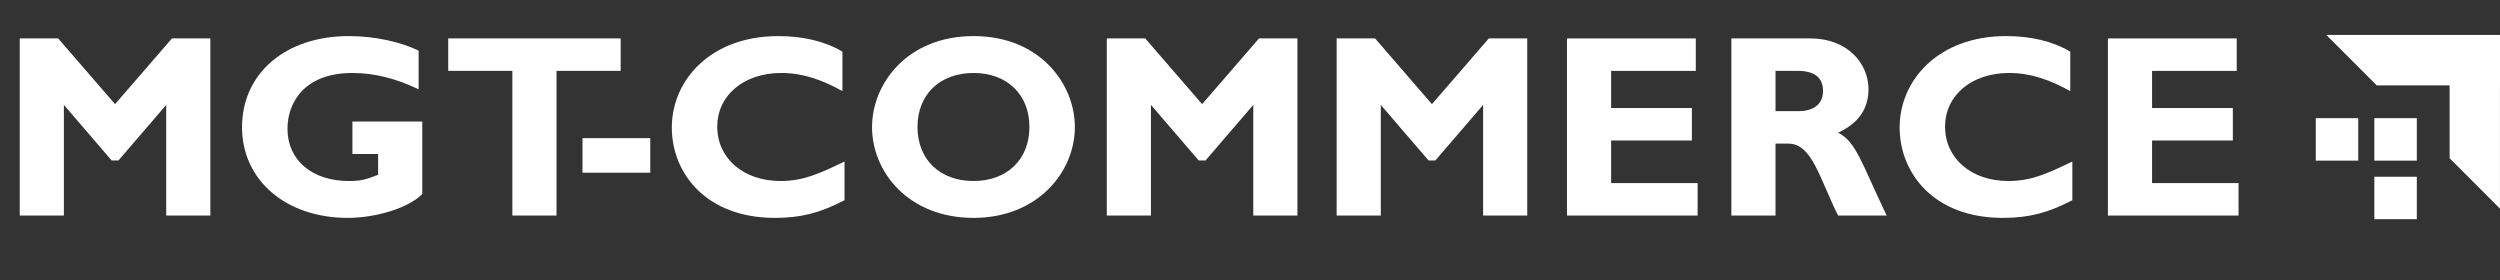
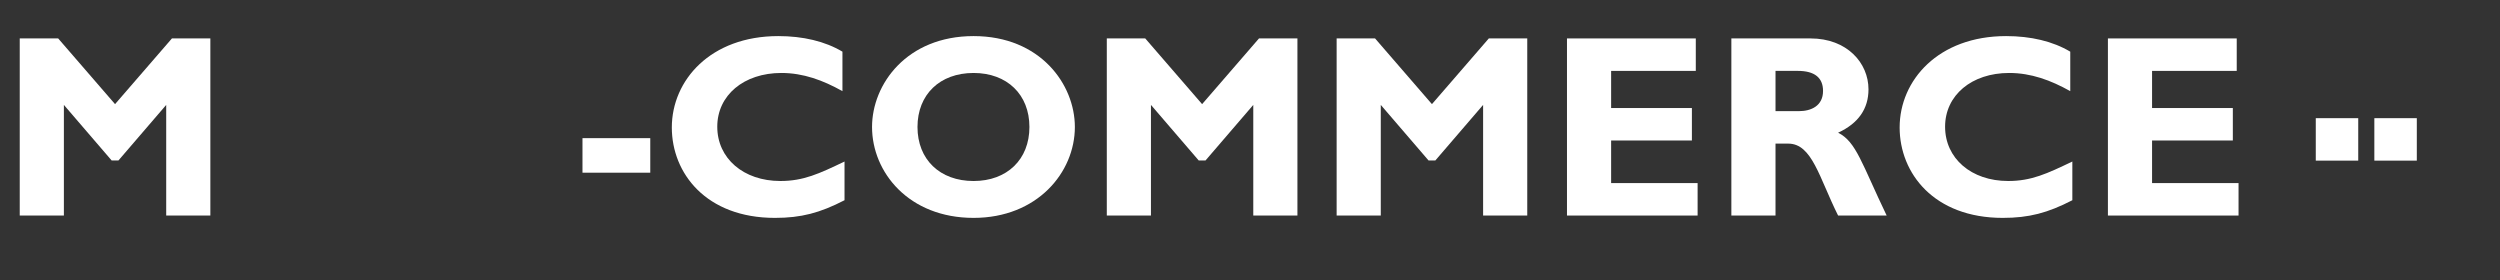
<svg xmlns="http://www.w3.org/2000/svg" viewBox="0 0 1126.33 126.36">
  <rect x="0" y="0" width="1126.33" height="126.36" fill="#333333" stroke="none" />
  <rect x="1070.219" y="53.74" width="18.131" height="18.127" fill="#fff" stroke="#fff" stroke-miterlimit="10" />
-   <rect x="1070.219" y="80.125" width="18.131" height="18.127" fill="#fff" stroke="#fff" stroke-miterlimit="10" />
  <rect x="1043.83" y="53.74" width="18.131" height="18.127" fill="#fff" stroke="#fff" stroke-miterlimit="10" />
-   <polygon points="1125.83 16.267 1125.814 16.267 1125.814 16.252 1049.301 16.252 1071.023 37.979 1104.132 37.979 1104.132 71.072 1125.814 92.79 1125.814 37.979 1125.814 37.962 1125.83 37.962 1125.83 16.267" fill="#fff" stroke="#fff" stroke-miterlimit="10" />
  <path d="M77.457,17.314h17.316v79.797h-19.891v-49.844l-21.529,25.039h-3.042l-21.529-25.039v49.844H8.892V17.314h17.317l25.624,29.602,25.624-29.602Z" fill="#fff" />
-   <path d="M188.606,40.246c-10.179-4.914-20.007-7.371-29.836-7.371-21.646,0-29.251,13.339-29.251,25.156,0,14.157,11.115,23.518,27.613,23.518,4.914,0,7.372-.468,13.222-2.808v-9.36h-11.584v-14.626h31.474v32.645c-5.967,6.201-20.71,10.765-33.58,10.765-27.847,0-47.621-16.966-47.621-40.835,0-24.337,19.657-41.068,48.089-41.068,11.935,0,23.518,2.69,31.474,6.552v17.434Z" fill="#fff" />
-   <path d="M279.631,31.939h-28.9v65.171h-19.891V31.939h-28.9v-14.626h77.691v14.626Z" fill="#fff" />
  <path d="M292.968,77.805h-30.539v-15.562h30.539v15.562Z" fill="#fff" />
  <path d="M380.484,90.207c-11.115,5.733-19.54,7.957-31.357,7.957-31.006,0-46.451-20.125-46.451-40.718,0-21.295,17.434-41.185,47.972-41.185,11.115,0,21.061,2.34,28.9,7.021v17.784c-8.775-4.914-17.668-8.19-27.496-8.19-16.966,0-28.9,10.062-28.9,24.22,0,14.274,11.817,24.454,28.432,24.454,10.413,0,17.434-3.276,28.9-8.775v17.434Z" fill="#fff" />
  <path d="M438.632,98.164c-29.252,0-45.749-20.593-45.749-40.952,0-19.306,15.679-40.951,45.749-40.951s45.631,21.763,45.631,40.951c0,20.476-16.965,40.952-45.631,40.952ZM438.632,32.875c-15.21,0-25.273,9.712-25.273,24.337s10.062,24.337,25.273,24.337c15.093,0,25.156-9.711,25.156-24.337s-10.062-24.337-25.156-24.337Z" fill="#fff" />
  <path d="M567.216,17.314h17.316v79.797h-19.891v-49.844l-21.529,25.039h-3.042l-21.529-25.039v49.844h-19.891V17.314h17.317l25.624,29.602,25.624-29.602Z" fill="#fff" />
  <path d="M670.761,17.314h17.316v79.797h-19.891v-49.844l-21.529,25.039h-3.042l-21.528-25.039v49.844h-19.891V17.314h17.316l25.623,29.602,25.625-29.602Z" fill="#fff" />
  <path d="M764.827,97.11h-58.853V17.314h58.035v14.626h-38.145v16.731h36.389v14.625h-36.389v19.189h38.963v14.625Z" fill="#fff" />
  <path d="M815.721,17.314c16.381,0,26.093,10.998,26.093,22.933,0,8.775-4.564,15.328-13.69,19.54,8.19,4.095,10.648,13.924,21.88,37.324h-21.88c-8.541-17.082-11.7-32.41-22.465-32.41h-5.733v32.41h-19.891V17.314h35.687ZM799.925,50.075h10.531c5.498,0,10.881-2.341,10.881-9.127,0-5.967-3.861-9.009-11.35-9.009h-10.062v18.136Z" fill="#fff" />
  <path d="M933.657,90.207c-11.115,5.733-19.54,7.957-31.357,7.957-31.006,0-46.451-20.125-46.451-40.718,0-21.295,17.434-41.185,47.973-41.185,11.115,0,21.061,2.34,28.899,7.021v17.784c-8.775-4.914-17.667-8.19-27.496-8.19-16.966,0-28.899,10.062-28.899,24.22,0,14.274,11.816,24.454,28.432,24.454,10.413,0,17.434-3.276,28.9-8.775v17.434Z" fill="#fff" />
  <path d="M1008.536,97.11h-58.853V17.314h58.034v14.626h-38.144v16.731h36.389v14.625h-36.389v19.189h38.963v14.625Z" fill="#fff" />
</svg>